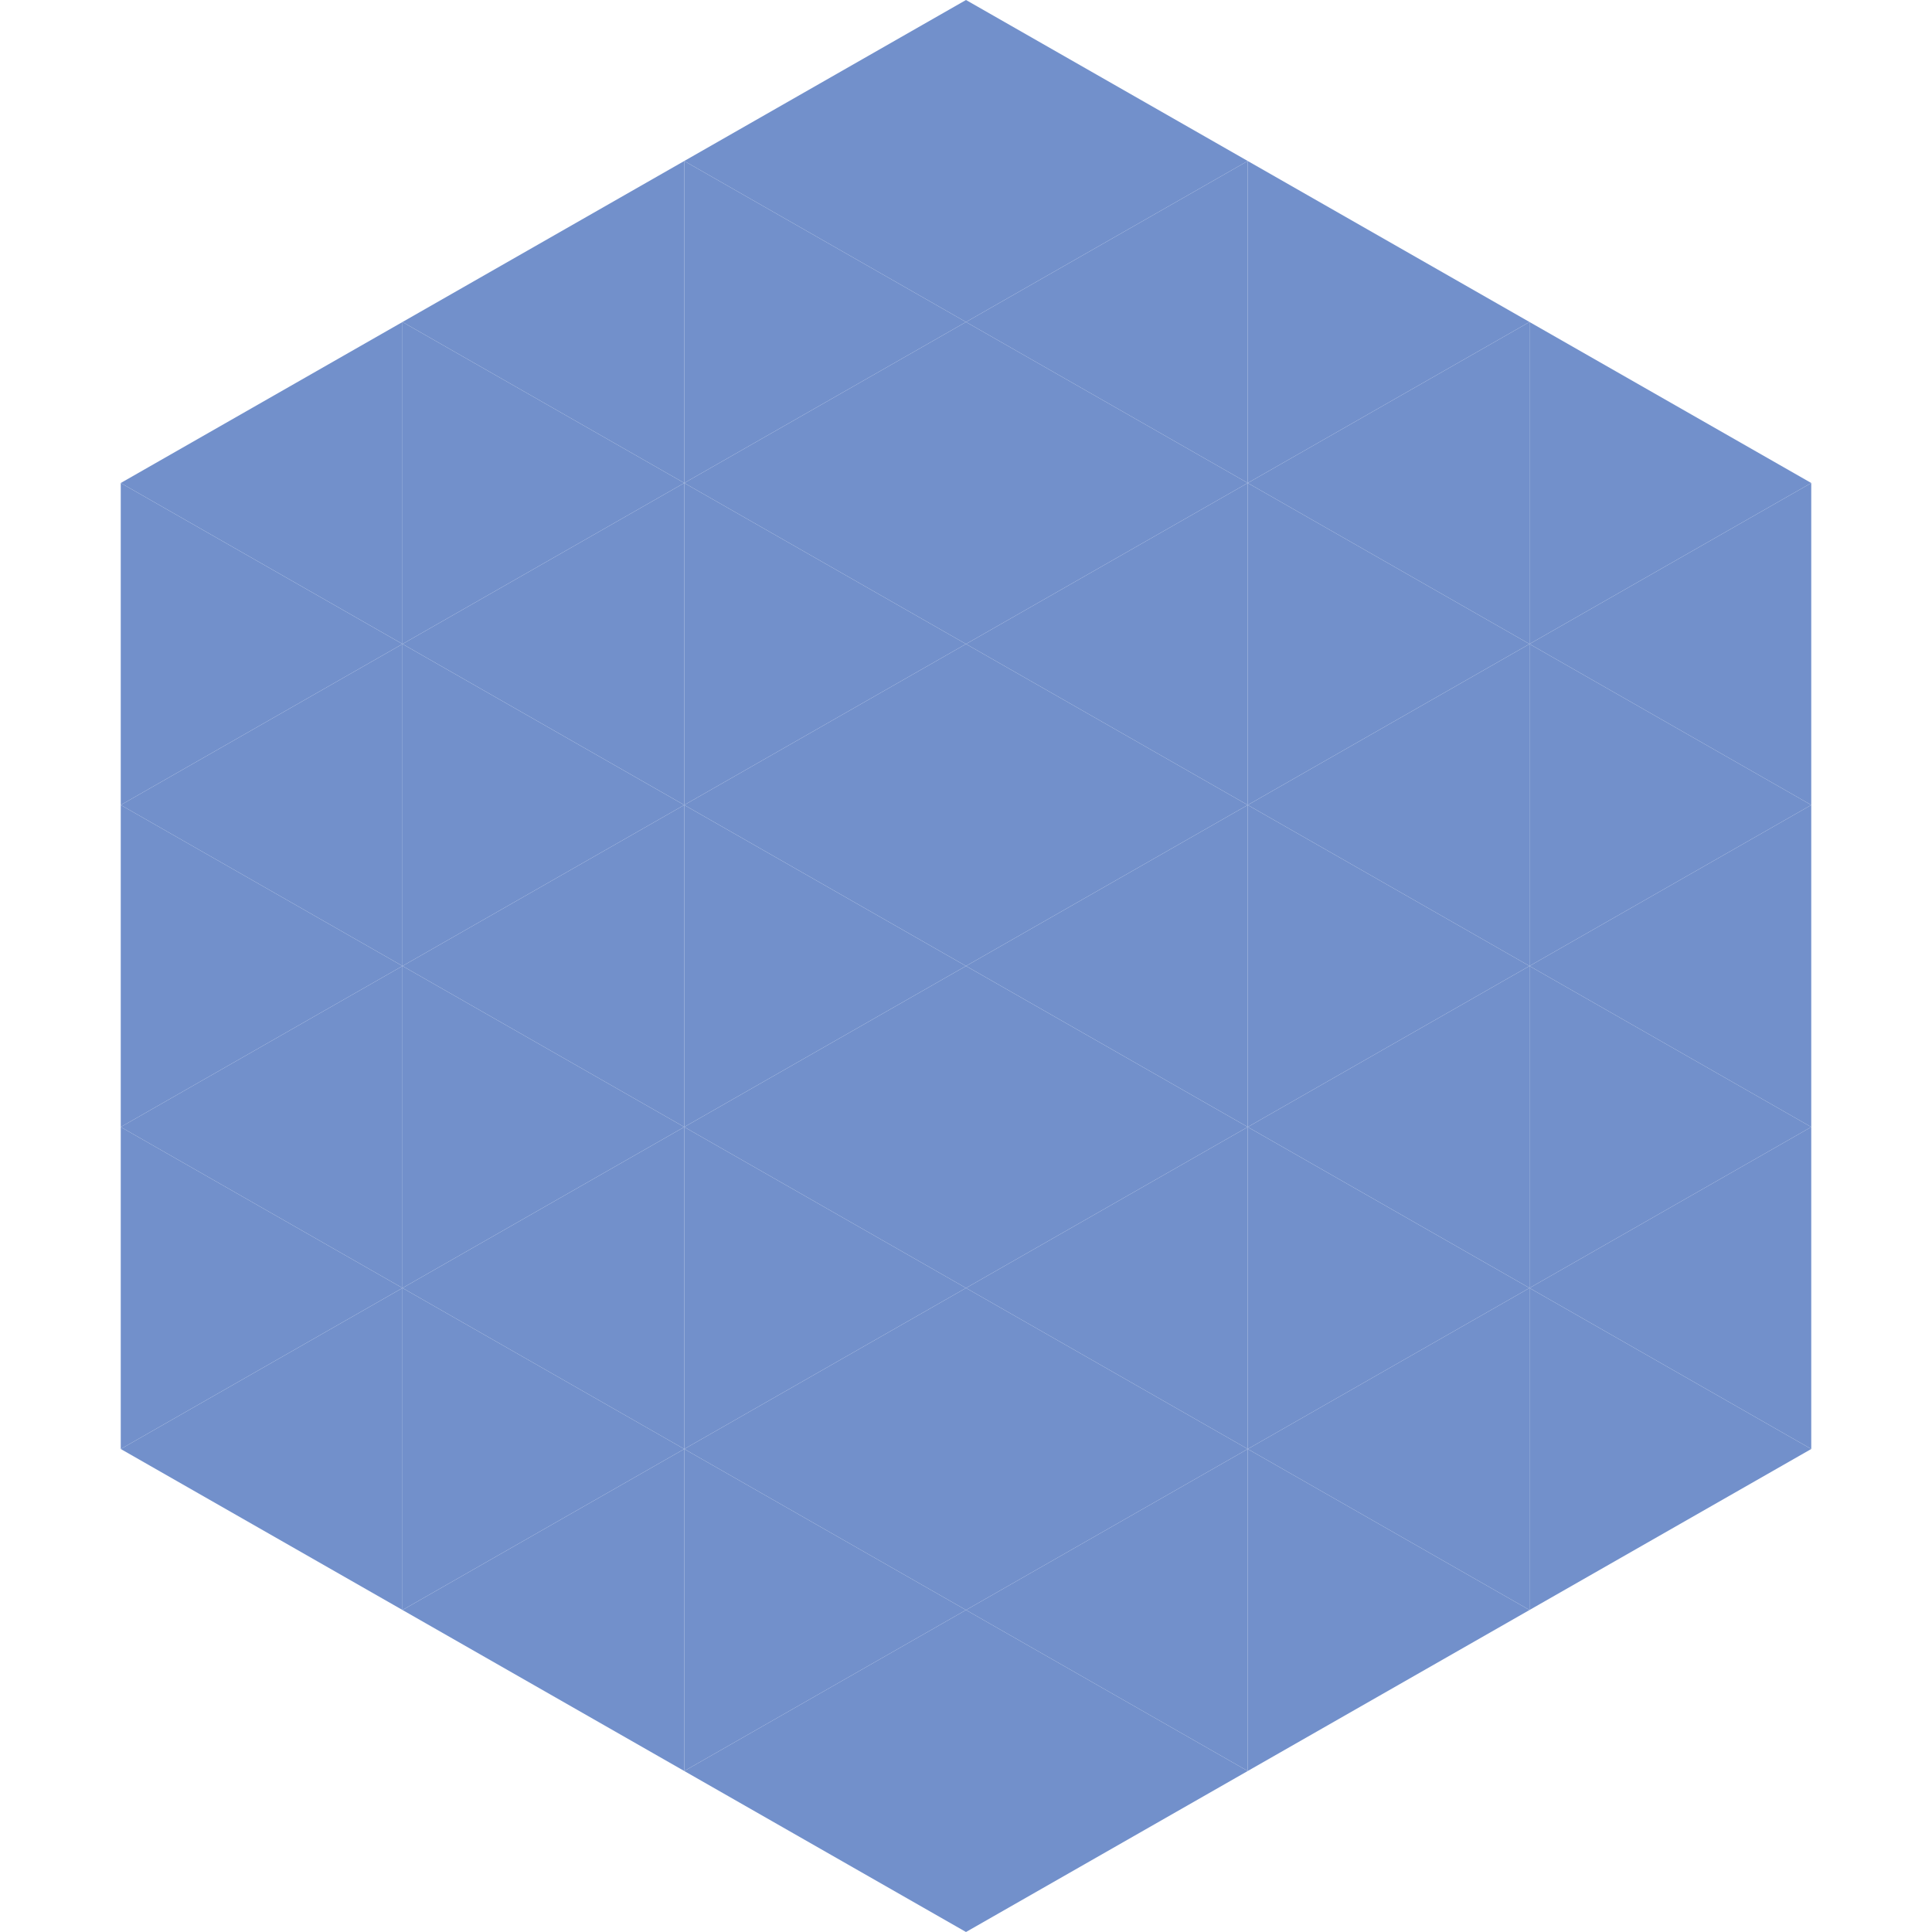
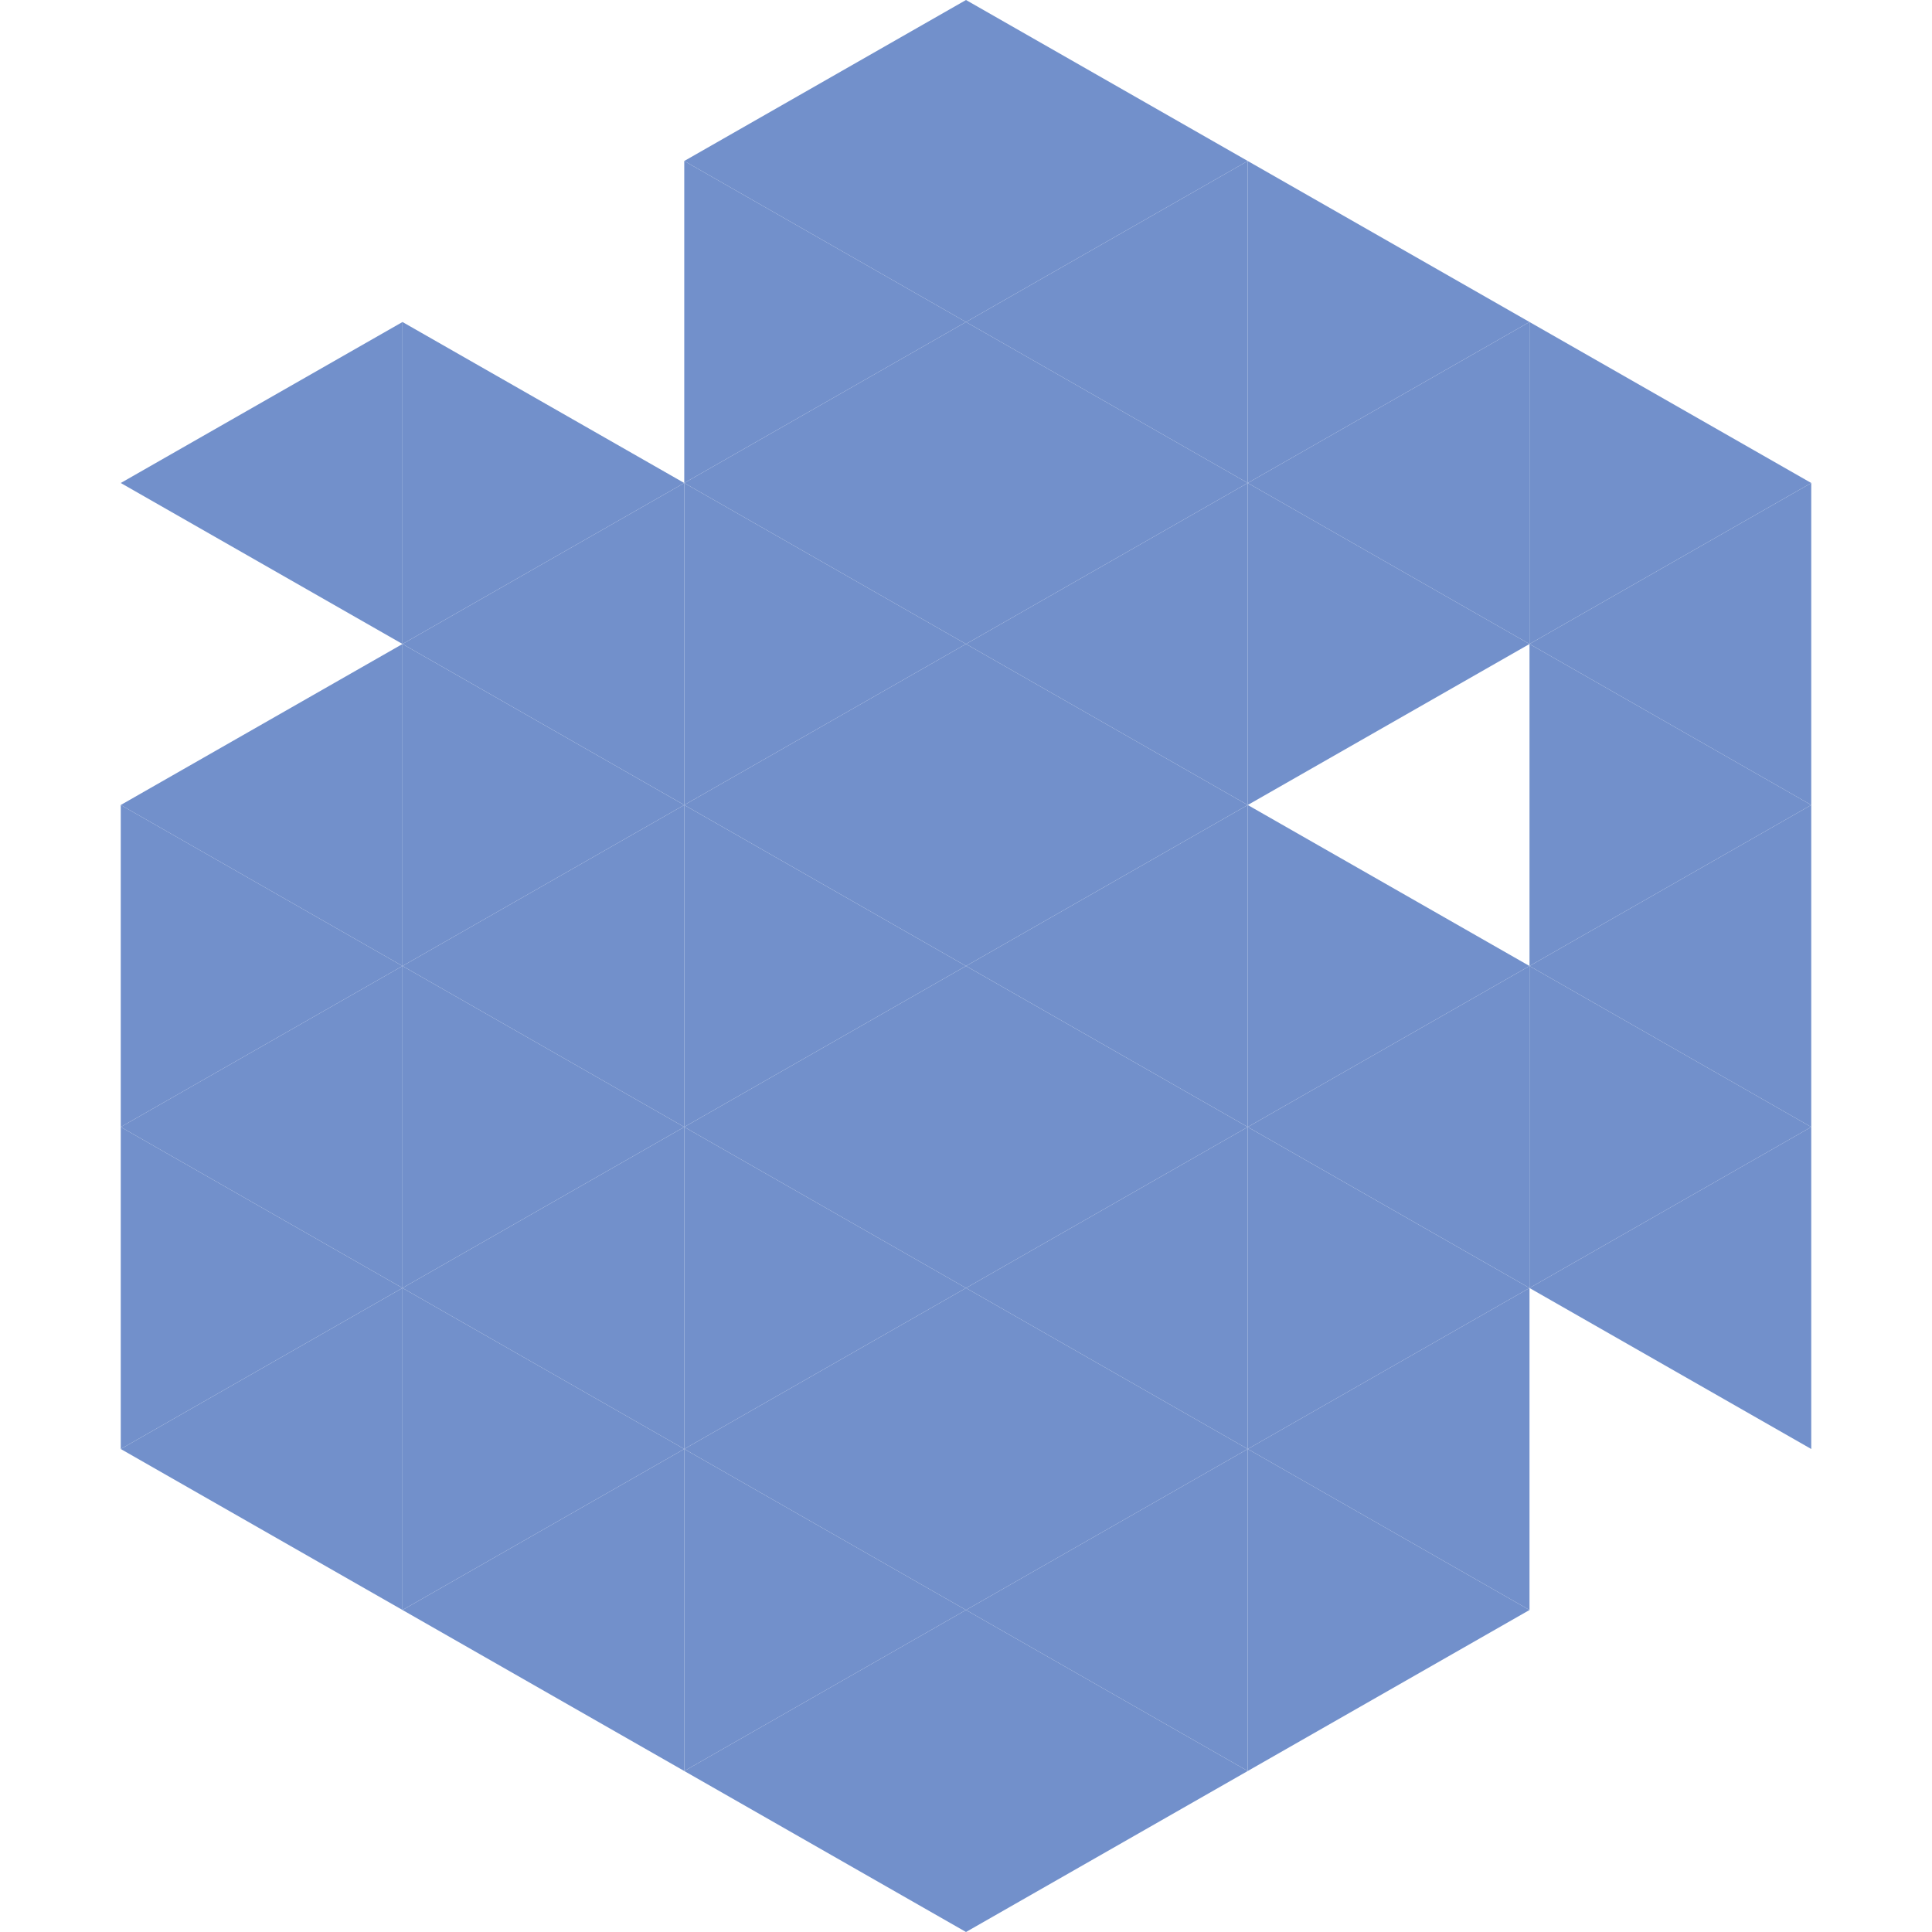
<svg xmlns="http://www.w3.org/2000/svg" width="240" height="240">
  <polygon points="50,40 15,60 50,80" style="fill:rgb(114,144,203)" />
  <polygon points="190,40 225,60 190,80" style="fill:rgb(114,144,203)" />
-   <polygon points="15,60 50,80 15,100" style="fill:rgb(114,144,203)" />
  <polygon points="225,60 190,80 225,100" style="fill:rgb(114,144,203)" />
  <polygon points="50,80 15,100 50,120" style="fill:rgb(114,144,203)" />
  <polygon points="190,80 225,100 190,120" style="fill:rgb(114,144,203)" />
  <polygon points="15,100 50,120 15,140" style="fill:rgb(114,144,203)" />
  <polygon points="225,100 190,120 225,140" style="fill:rgb(114,144,203)" />
  <polygon points="50,120 15,140 50,160" style="fill:rgb(114,144,203)" />
  <polygon points="190,120 225,140 190,160" style="fill:rgb(114,144,203)" />
  <polygon points="15,140 50,160 15,180" style="fill:rgb(114,144,203)" />
  <polygon points="225,140 190,160 225,180" style="fill:rgb(114,144,203)" />
  <polygon points="50,160 15,180 50,200" style="fill:rgb(114,144,203)" />
-   <polygon points="190,160 225,180 190,200" style="fill:rgb(114,144,203)" />
  <polygon points="15,180 50,200 15,220" style="fill:rgb(255,255,255); fill-opacity:0" />
  <polygon points="225,180 190,200 225,220" style="fill:rgb(255,255,255); fill-opacity:0" />
  <polygon points="50,0 85,20 50,40" style="fill:rgb(255,255,255); fill-opacity:0" />
  <polygon points="190,0 155,20 190,40" style="fill:rgb(255,255,255); fill-opacity:0" />
-   <polygon points="85,20 50,40 85,60" style="fill:rgb(114,144,203)" />
  <polygon points="155,20 190,40 155,60" style="fill:rgb(114,144,203)" />
  <polygon points="50,40 85,60 50,80" style="fill:rgb(114,144,203)" />
  <polygon points="190,40 155,60 190,80" style="fill:rgb(114,144,203)" />
  <polygon points="85,60 50,80 85,100" style="fill:rgb(114,144,203)" />
  <polygon points="155,60 190,80 155,100" style="fill:rgb(114,144,203)" />
  <polygon points="50,80 85,100 50,120" style="fill:rgb(114,144,203)" />
-   <polygon points="190,80 155,100 190,120" style="fill:rgb(114,144,203)" />
  <polygon points="85,100 50,120 85,140" style="fill:rgb(114,144,203)" />
  <polygon points="155,100 190,120 155,140" style="fill:rgb(114,144,203)" />
  <polygon points="50,120 85,140 50,160" style="fill:rgb(114,144,203)" />
  <polygon points="190,120 155,140 190,160" style="fill:rgb(114,144,203)" />
  <polygon points="85,140 50,160 85,180" style="fill:rgb(114,144,203)" />
  <polygon points="155,140 190,160 155,180" style="fill:rgb(114,144,203)" />
  <polygon points="50,160 85,180 50,200" style="fill:rgb(114,144,203)" />
  <polygon points="190,160 155,180 190,200" style="fill:rgb(114,144,203)" />
  <polygon points="85,180 50,200 85,220" style="fill:rgb(114,144,203)" />
  <polygon points="155,180 190,200 155,220" style="fill:rgb(114,144,203)" />
  <polygon points="120,0 85,20 120,40" style="fill:rgb(114,144,203)" />
  <polygon points="120,0 155,20 120,40" style="fill:rgb(114,144,203)" />
  <polygon points="85,20 120,40 85,60" style="fill:rgb(114,144,203)" />
  <polygon points="155,20 120,40 155,60" style="fill:rgb(114,144,203)" />
  <polygon points="120,40 85,60 120,80" style="fill:rgb(114,144,203)" />
  <polygon points="120,40 155,60 120,80" style="fill:rgb(114,144,203)" />
  <polygon points="85,60 120,80 85,100" style="fill:rgb(114,144,203)" />
  <polygon points="155,60 120,80 155,100" style="fill:rgb(114,144,203)" />
  <polygon points="120,80 85,100 120,120" style="fill:rgb(114,144,203)" />
  <polygon points="120,80 155,100 120,120" style="fill:rgb(114,144,203)" />
  <polygon points="85,100 120,120 85,140" style="fill:rgb(114,144,203)" />
  <polygon points="155,100 120,120 155,140" style="fill:rgb(114,144,203)" />
  <polygon points="120,120 85,140 120,160" style="fill:rgb(114,144,203)" />
  <polygon points="120,120 155,140 120,160" style="fill:rgb(114,144,203)" />
  <polygon points="85,140 120,160 85,180" style="fill:rgb(114,144,203)" />
  <polygon points="155,140 120,160 155,180" style="fill:rgb(114,144,203)" />
  <polygon points="120,160 85,180 120,200" style="fill:rgb(114,144,203)" />
  <polygon points="120,160 155,180 120,200" style="fill:rgb(114,144,203)" />
  <polygon points="85,180 120,200 85,220" style="fill:rgb(114,144,203)" />
  <polygon points="155,180 120,200 155,220" style="fill:rgb(114,144,203)" />
  <polygon points="120,200 85,220 120,240" style="fill:rgb(114,144,203)" />
  <polygon points="120,200 155,220 120,240" style="fill:rgb(114,144,203)" />
  <polygon points="85,220 120,240 85,260" style="fill:rgb(255,255,255); fill-opacity:0" />
  <polygon points="155,220 120,240 155,260" style="fill:rgb(255,255,255); fill-opacity:0" />
</svg>